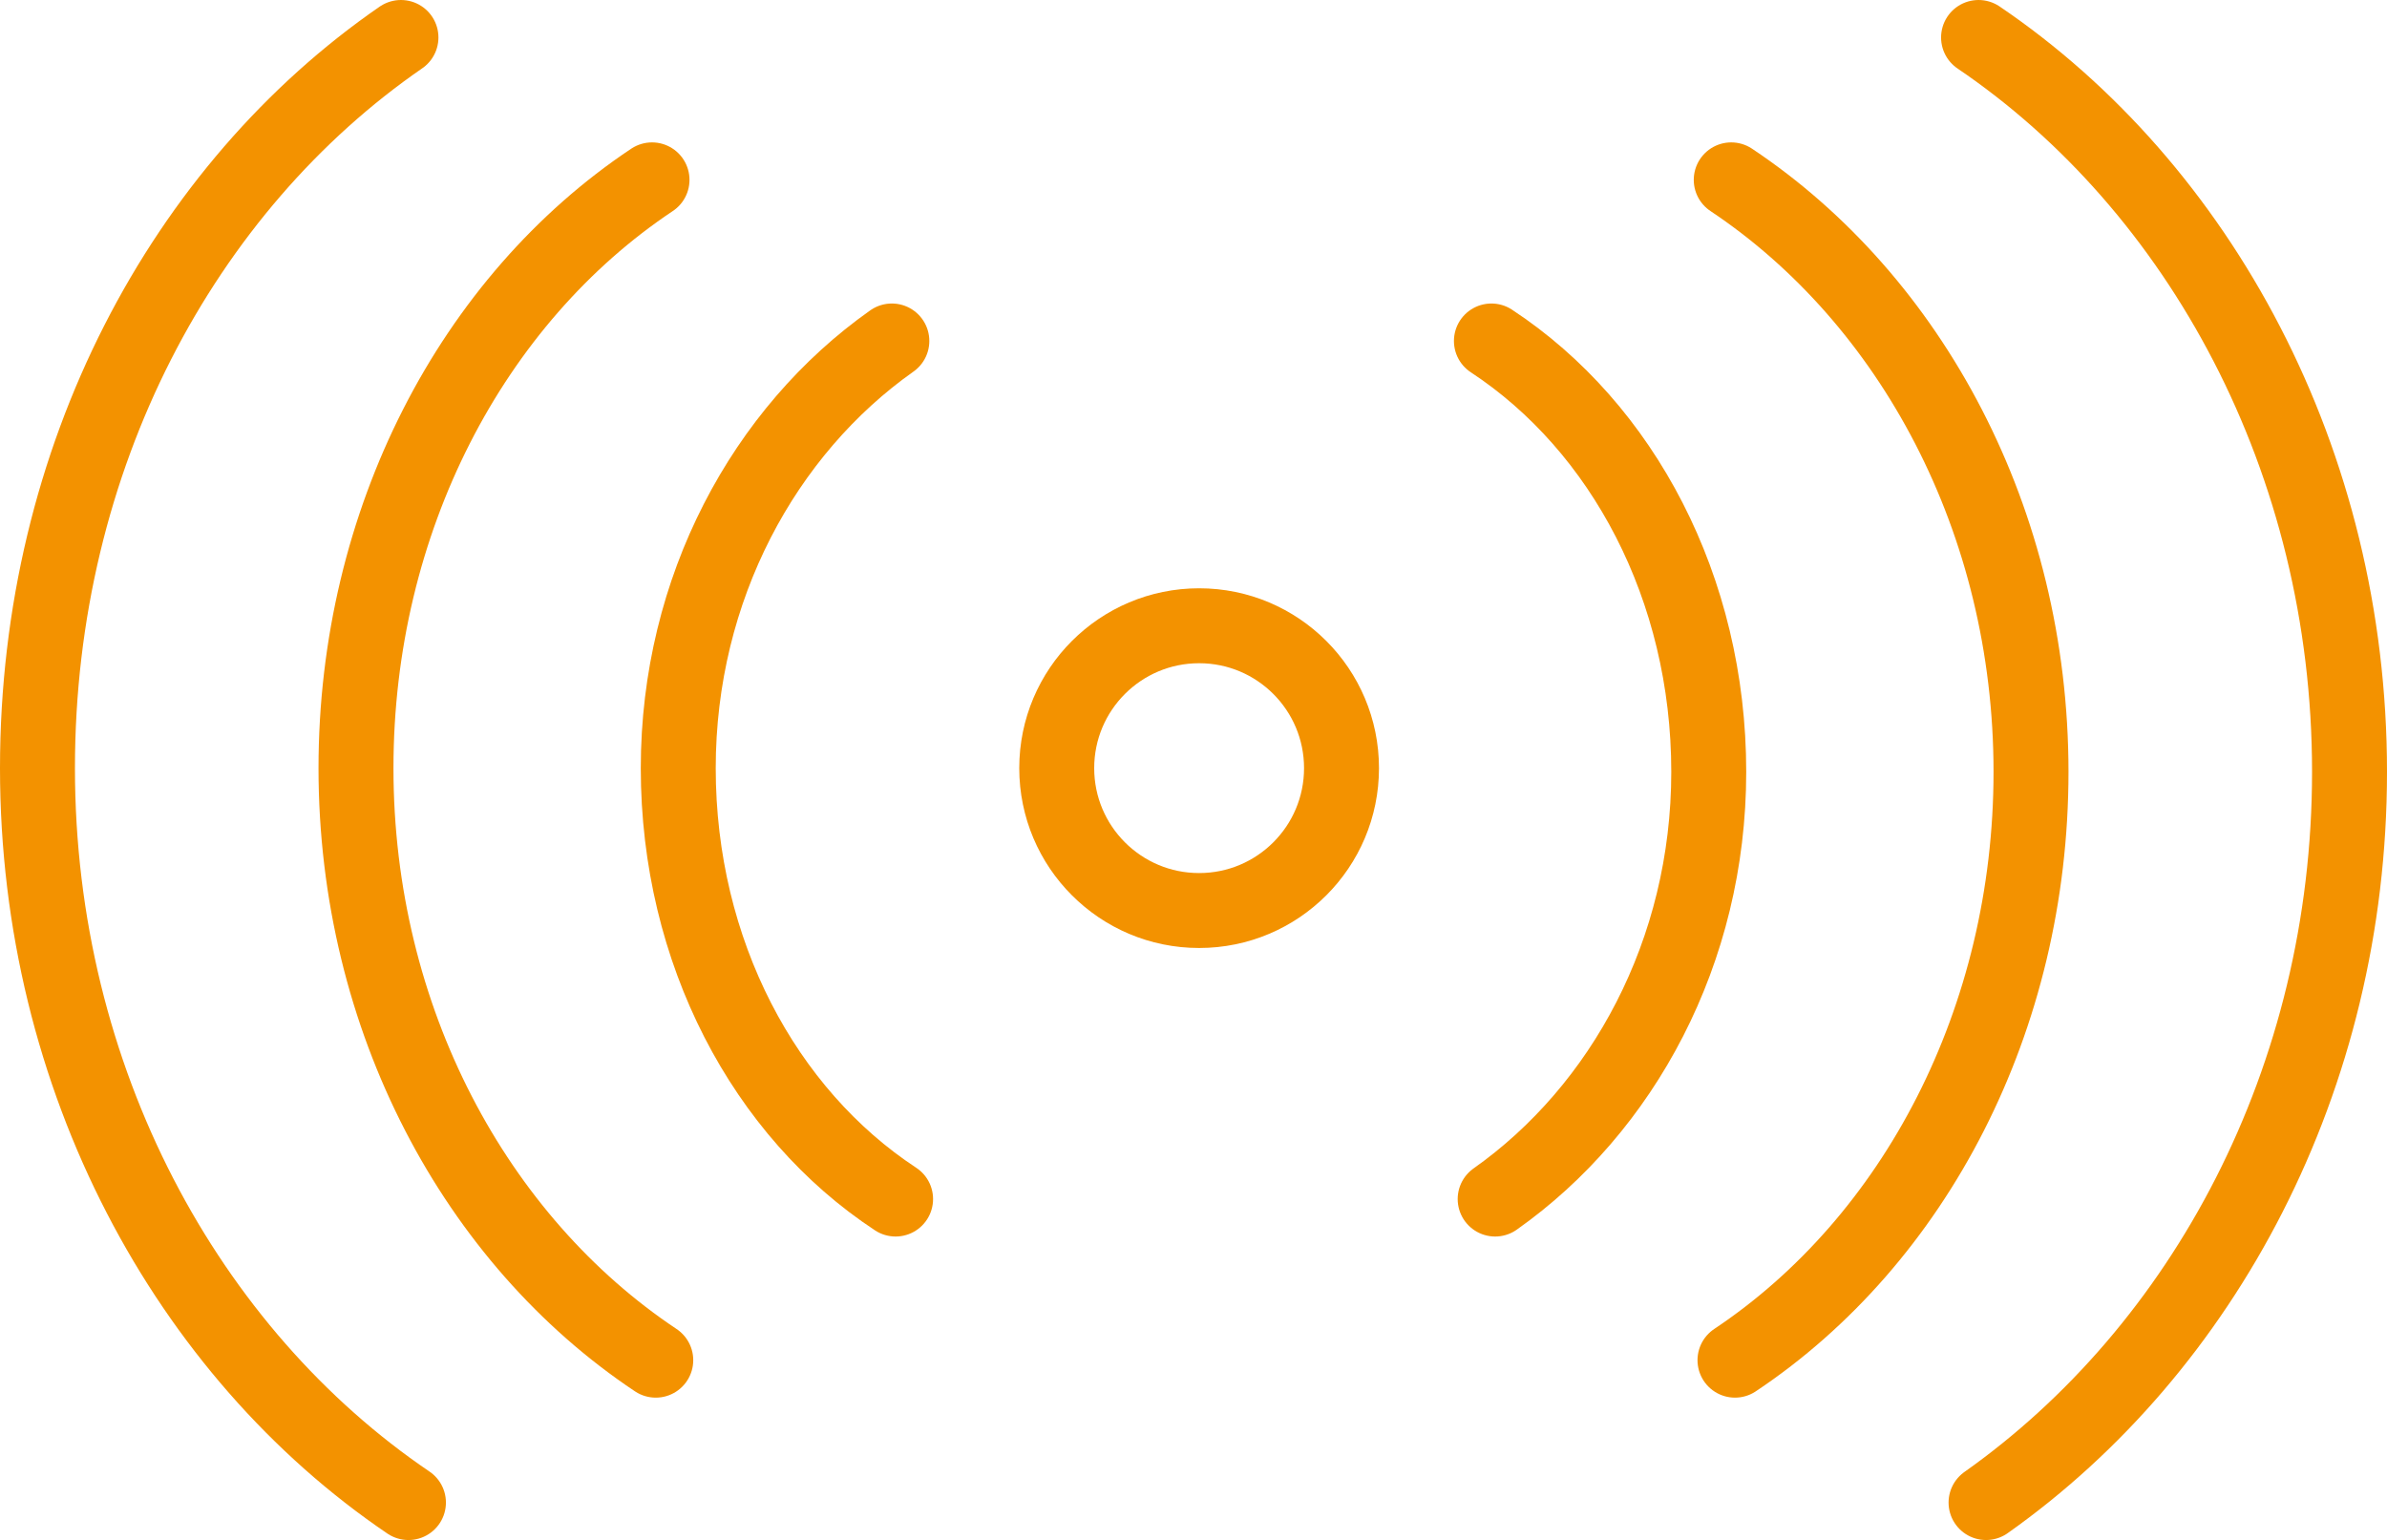
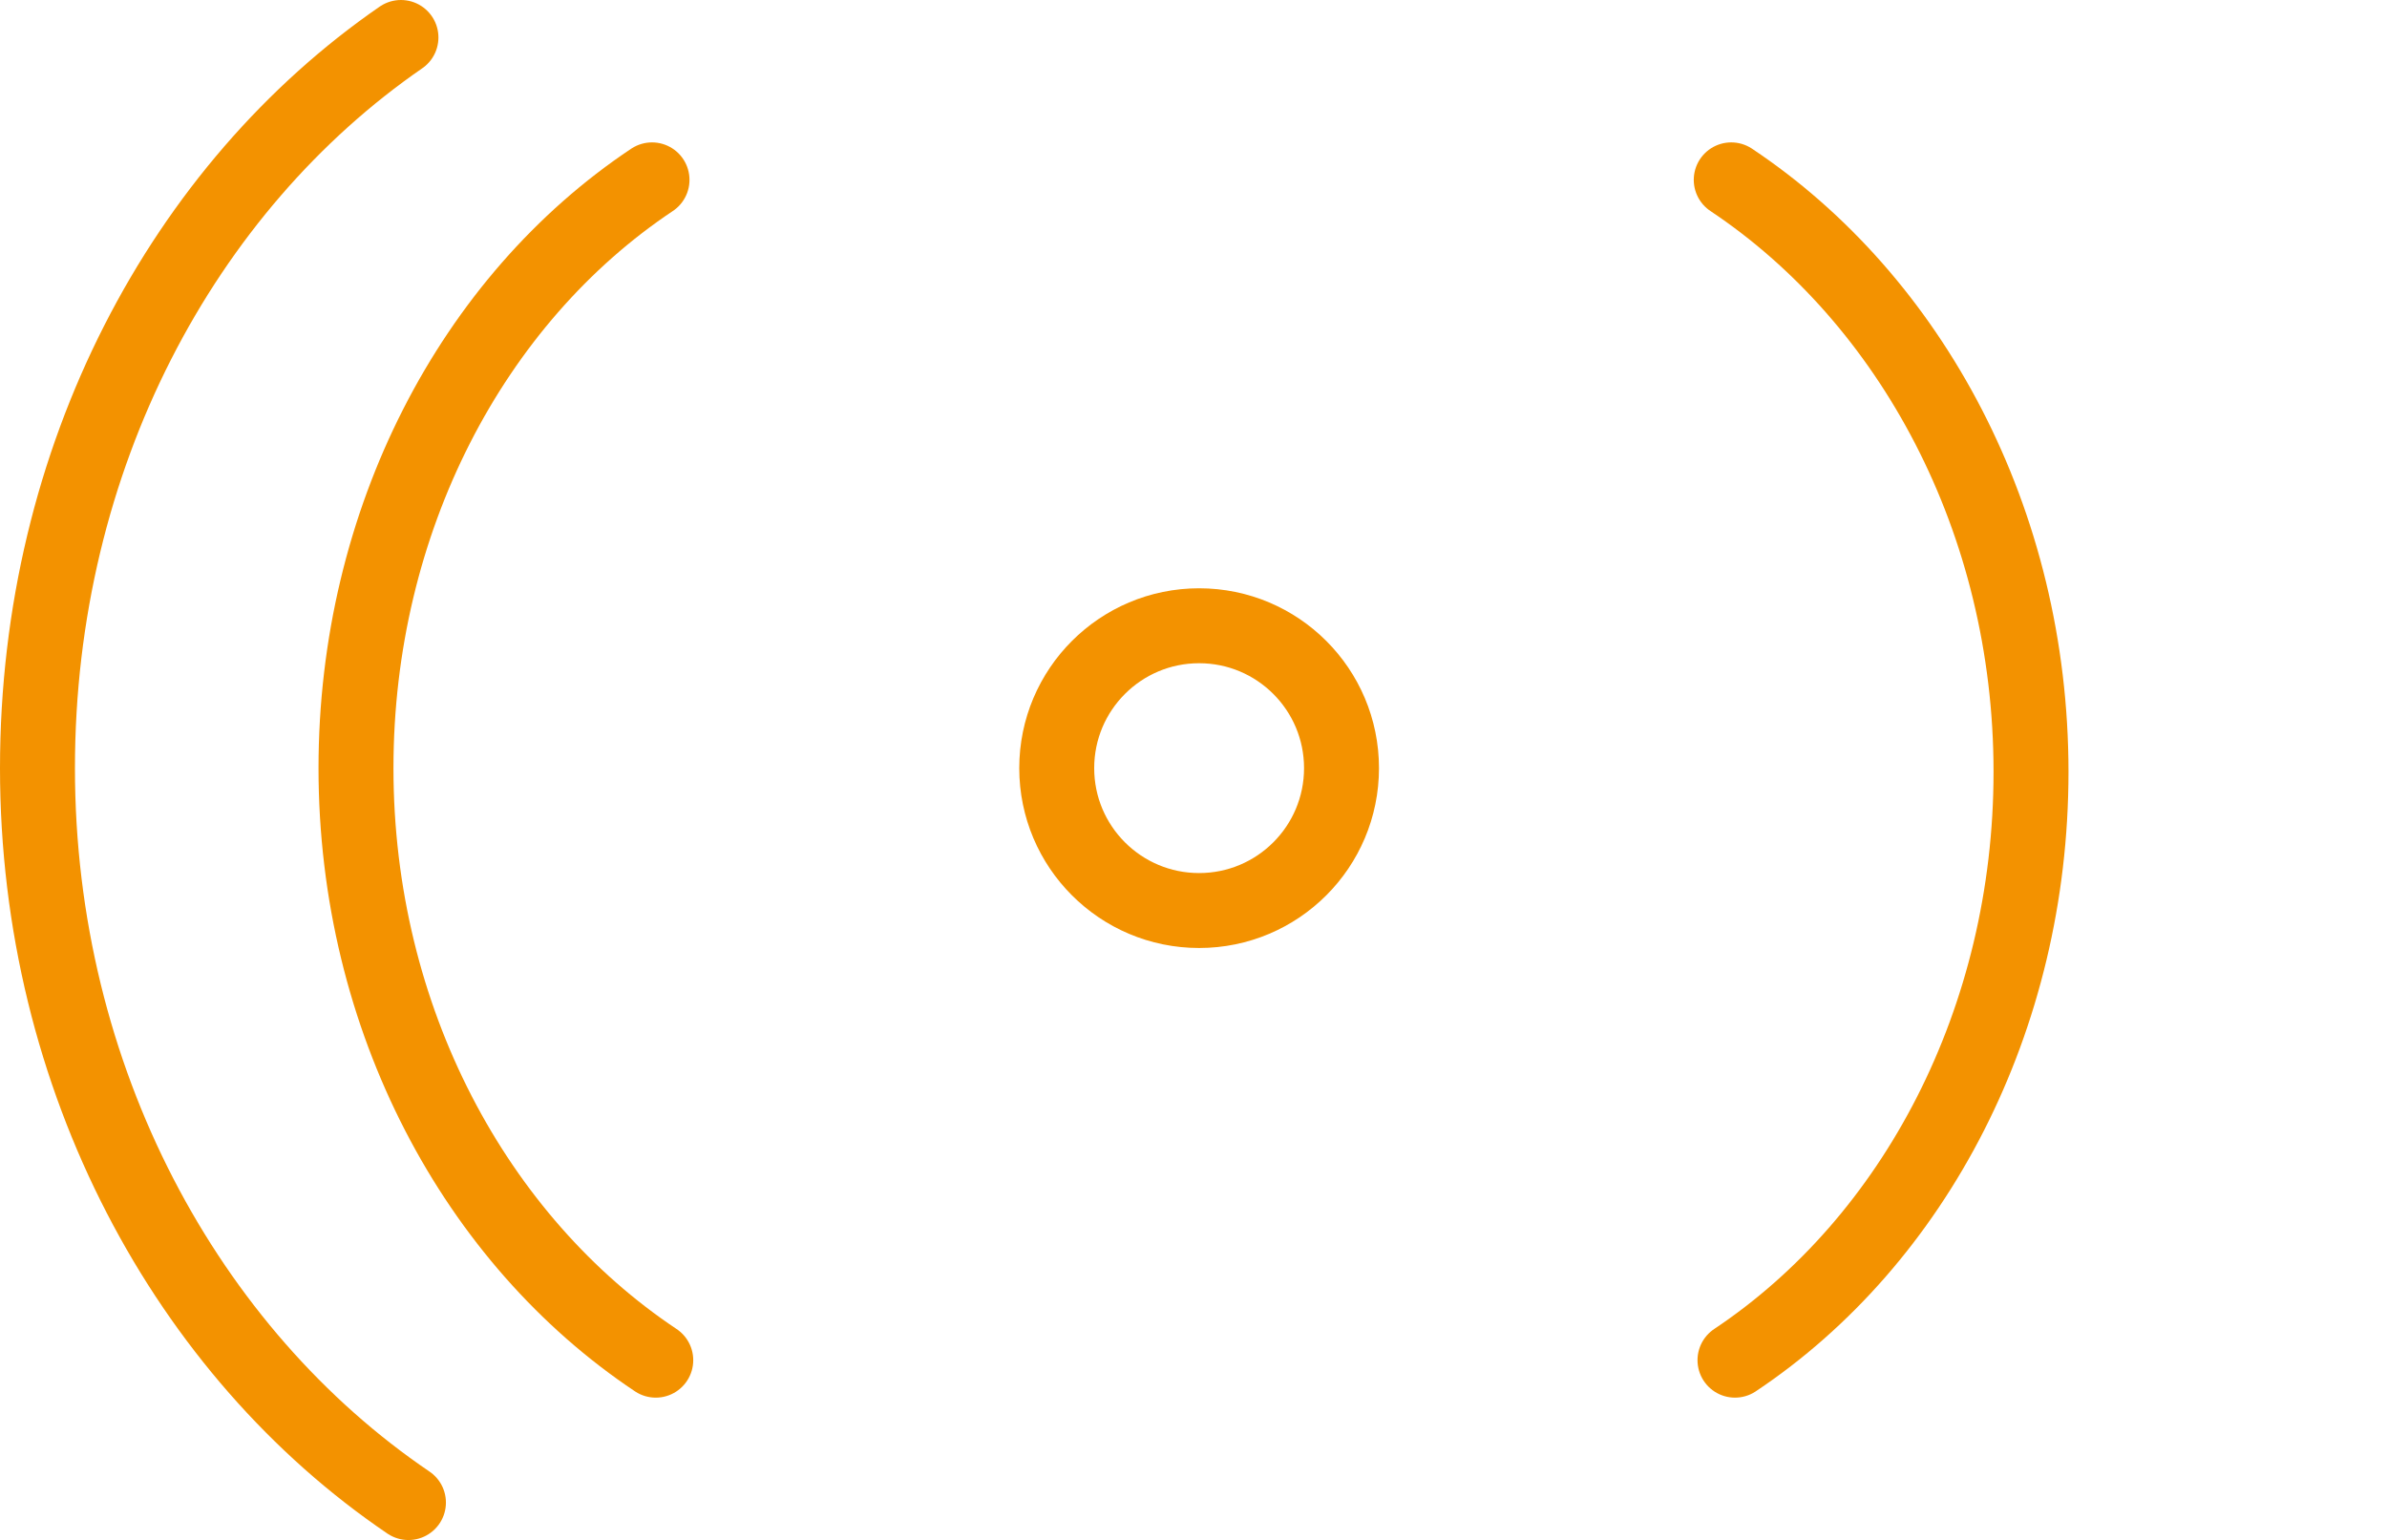
<svg xmlns="http://www.w3.org/2000/svg" version="1.1" id="Layer_1" x="0px" y="0px" viewBox="0 0 63.7 41.1" style="enable-background:new 0 0 63.7 41.1;" xml:space="preserve">
  <style type="text/css">
	.st0{fill:none;stroke:#F39200;stroke-width:2;stroke-linecap:round;stroke-linejoin:round;stroke-miterlimit:10;}
</style>
  <g>
    <circle class="st0" cx="32" cy="20.5" r="3.8" />
-     <path class="st0" d="M23.9,32c-3.5-2.3-5.8-6.6-5.8-11.5c0-4.8,2.3-9,5.7-11.4" />
    <path class="st0" d="M17.5,36.3c-4.8-3.2-8-9.1-8-15.8c0-6.6,3.1-12.5,7.9-15.7" />
    <path class="st0" d="M10.9,40.1C5,36.1,1,28.8,1,20.5S4.9,5,10.7,1" />
  </g>
  <g>
-     <path class="st0" d="M39.8,9.1c3.5,2.3,5.8,6.6,5.8,11.5c0,4.8-2.3,9-5.7,11.4" />
    <path class="st0" d="M46.2,4.8c4.8,3.2,8,9.1,8,15.8c0,6.6-3.1,12.5-7.9,15.7" />
-     <path class="st0" d="M52.8,1c5.9,4,9.9,11.3,9.9,19.6c0,8.2-3.9,15.4-9.7,19.5" />
  </g>
</svg>